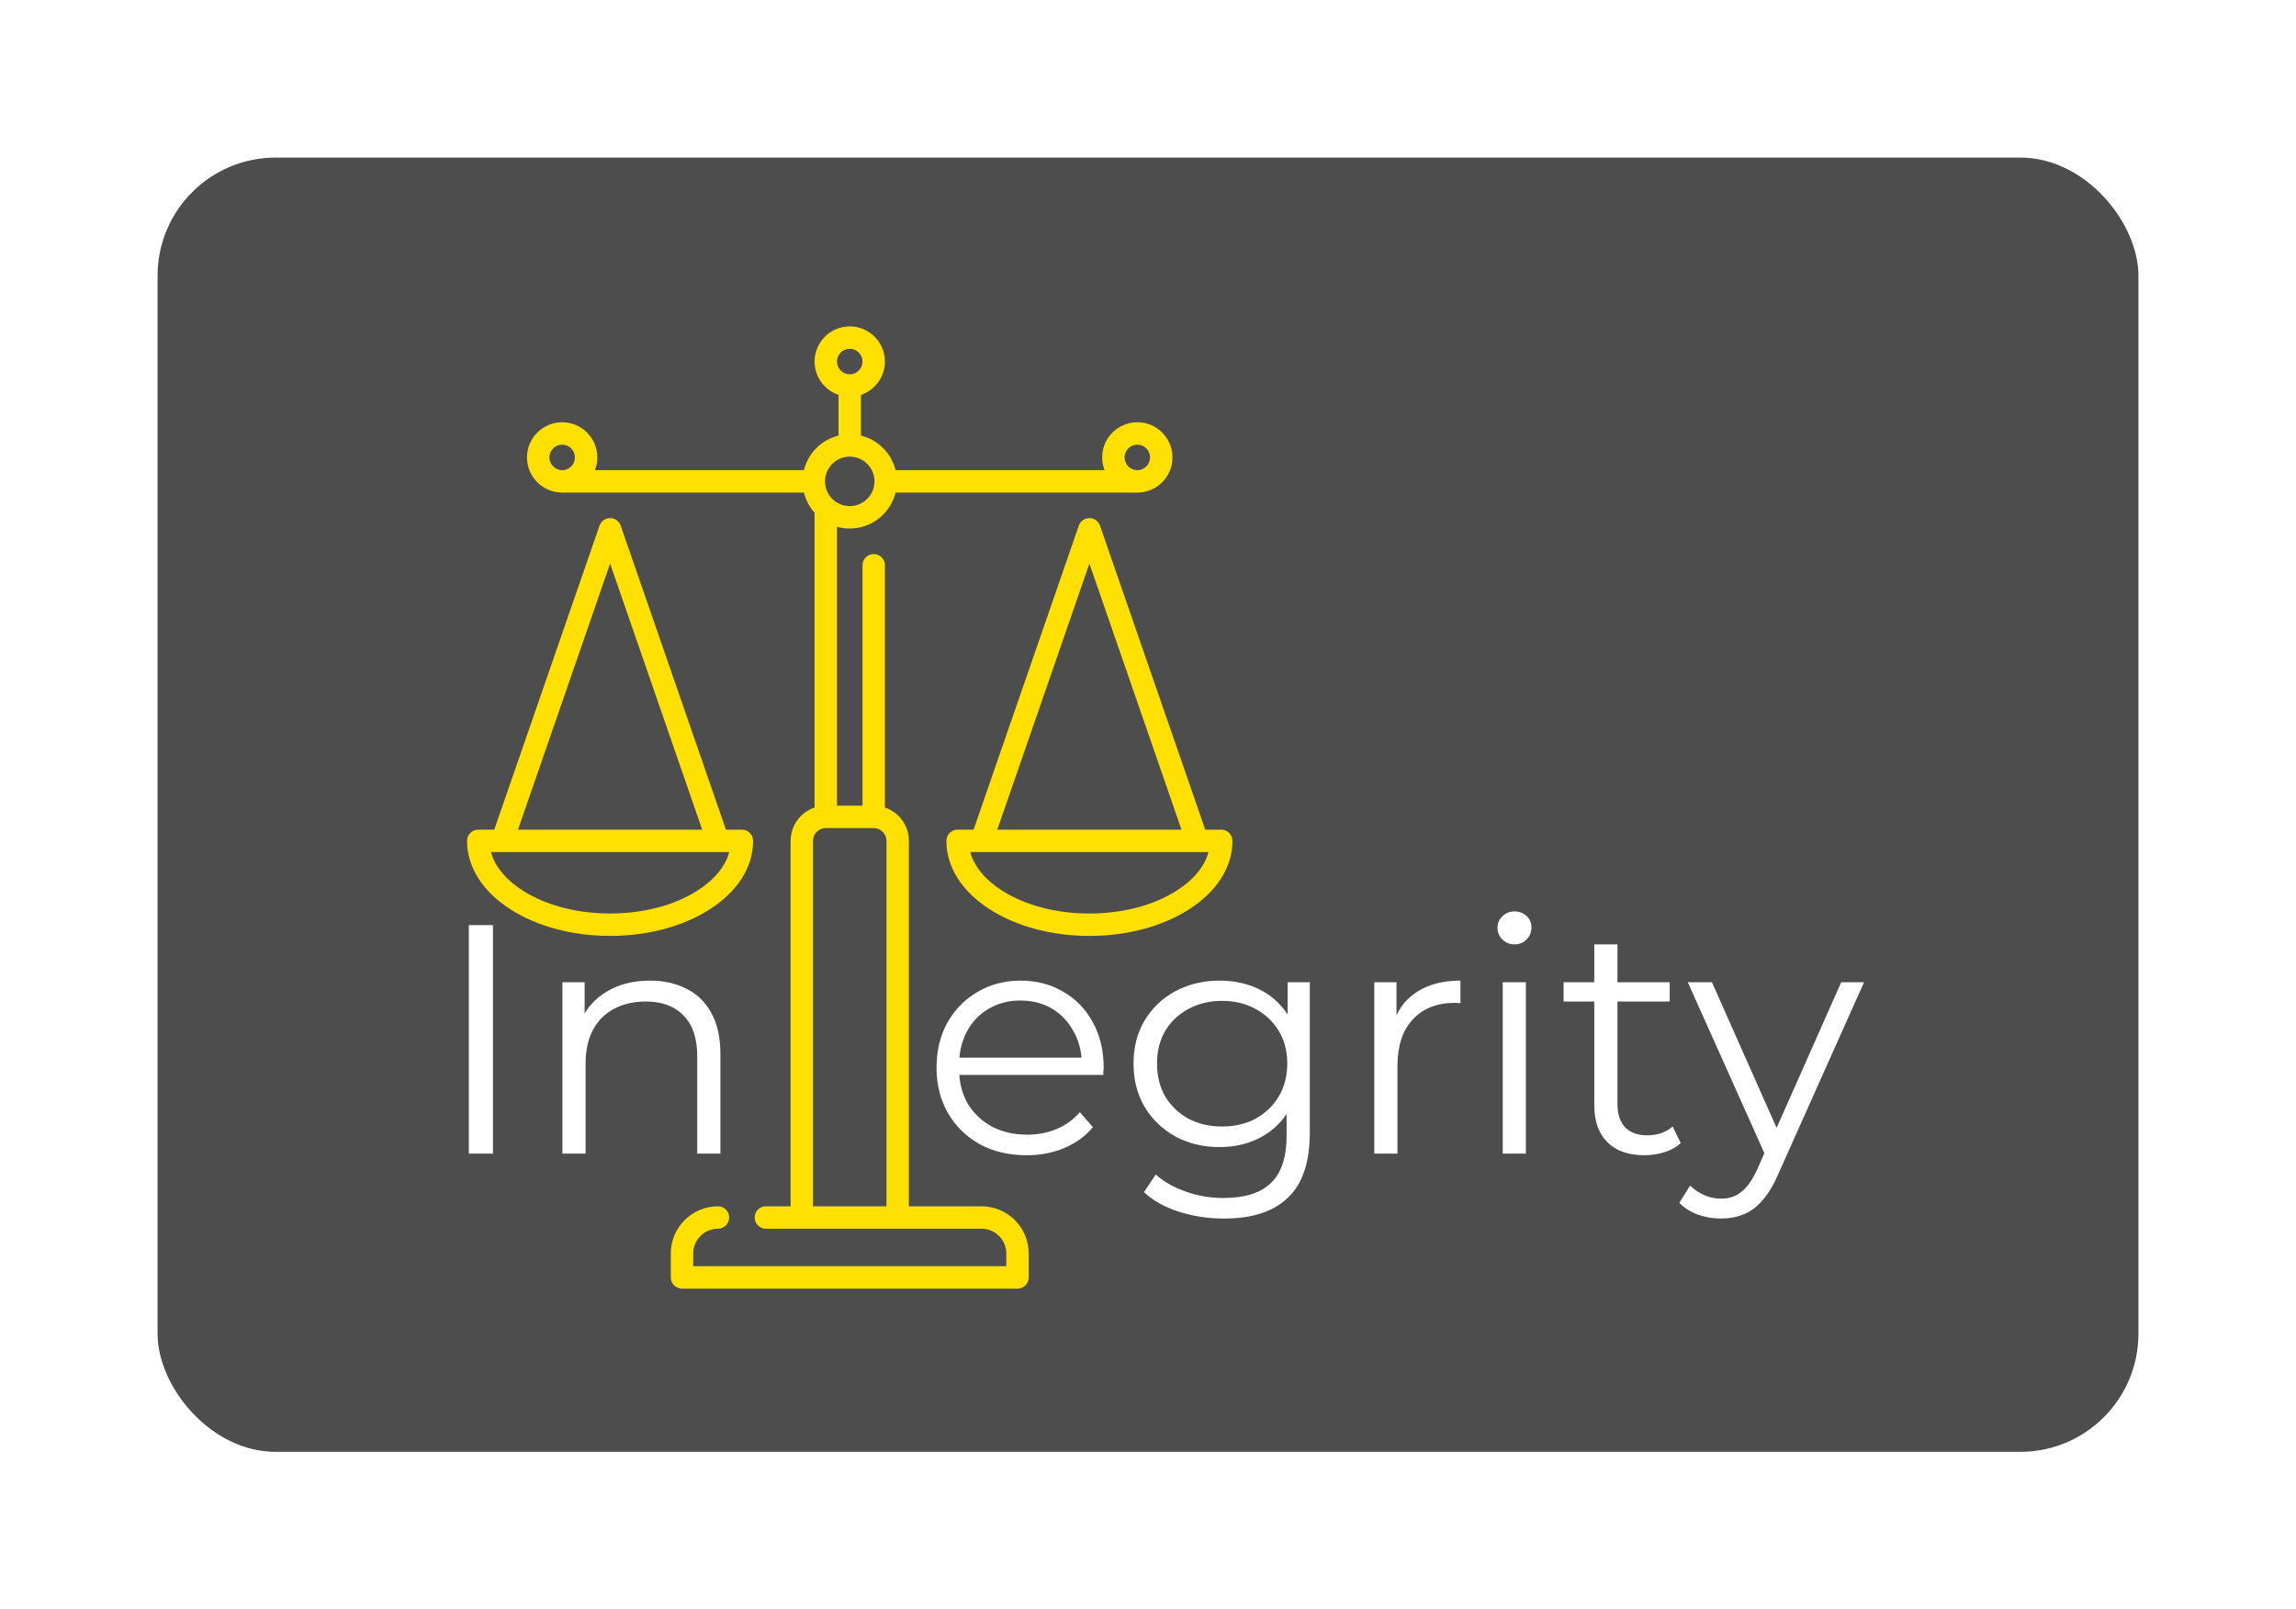
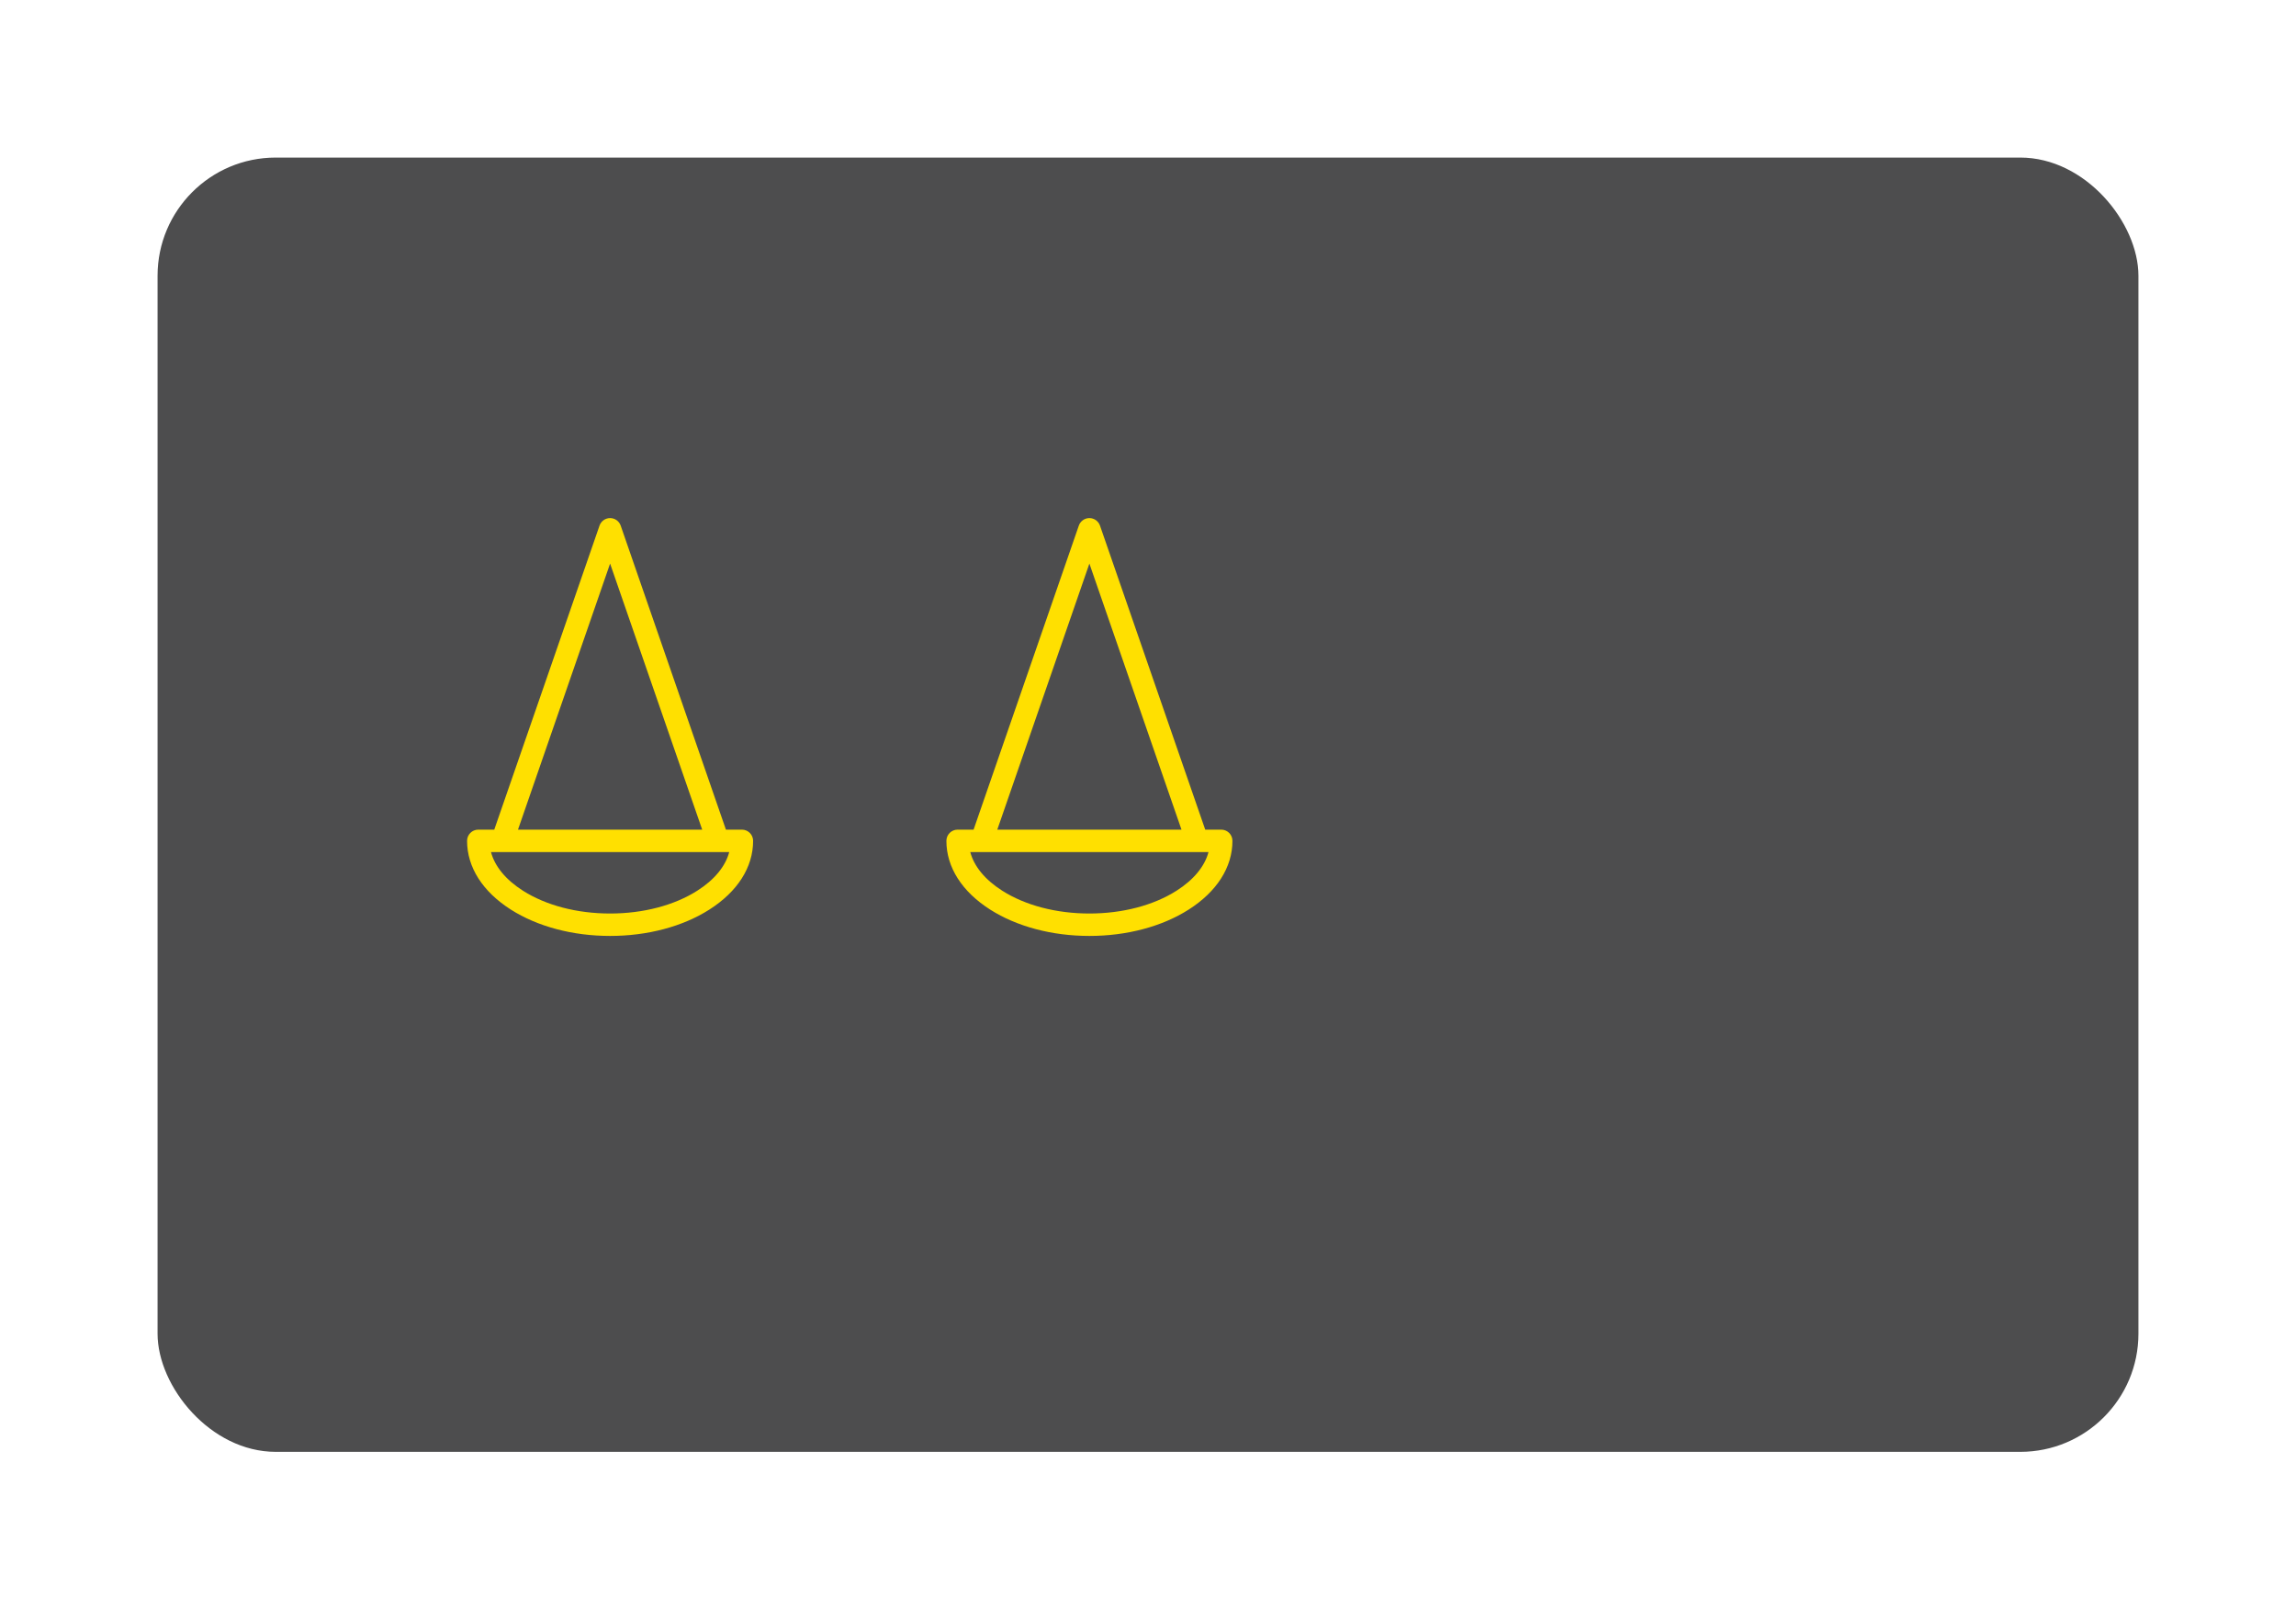
<svg xmlns="http://www.w3.org/2000/svg" width="408" height="286" viewBox="0 0 408 286" fill="none">
  <g filter="url(#filter0_d_3996_289)">
    <rect x="28" y="28" width="352" height="230" rx="21" fill="#4D4D4E" />
  </g>
-   <path d="M174.422 214.37H161.509V149.422C161.509 146.672 159.723 144.333 157.25 143.499V100.448C157.25 99.347 156.357 98.457 155.258 98.457C154.159 98.457 153.266 99.35 153.266 100.448V143.172H148.733V93.61C149.454 93.813 150.214 93.923 151 93.923C154.933 93.923 158.242 91.196 159.139 87.535H202.105C205.551 87.535 208.353 84.731 208.353 81.285C208.353 77.839 205.549 75.034 202.103 75.034C198.657 75.034 195.852 77.839 195.852 81.285C195.852 82.084 196.006 82.849 196.28 83.552H159.139C158.4 80.529 156.016 78.146 152.992 77.404V70.174C155.464 69.34 157.25 67 157.25 64.251C157.25 60.805 154.445 58 151 58C147.554 58 144.749 60.805 144.749 64.251C144.749 67 146.535 69.34 149.008 70.174V77.404C145.986 78.144 143.602 80.527 142.86 83.552H105.721C105.996 82.849 106.149 82.084 106.149 81.285C106.149 77.839 103.345 75.034 99.899 75.034C96.453 75.034 93.648 77.839 93.648 81.285C93.648 84.731 96.451 87.533 99.897 87.535H142.863C143.195 88.886 143.852 90.111 144.751 91.116V143.497C142.279 144.33 140.493 146.67 140.493 149.42V214.367H136.097C134.996 214.367 134.105 215.26 134.105 216.359C134.105 217.458 134.998 218.351 136.097 218.351H174.424C176.849 218.351 178.82 220.323 178.82 222.747V225.014H123.184V222.747C123.184 220.323 125.155 218.351 127.58 218.351C128.681 218.351 129.572 217.458 129.572 216.359C129.572 215.26 128.679 214.367 127.58 214.367C122.959 214.367 119.2 218.127 119.2 222.747V227.006C119.2 228.107 120.093 228.998 121.192 228.998H180.812C181.913 228.998 182.804 228.105 182.804 227.006V222.747C182.804 218.127 179.045 214.367 174.424 214.367L174.422 214.37ZM202.103 79.018C203.353 79.018 204.369 80.035 204.369 81.285C204.369 82.535 203.353 83.552 202.103 83.552C200.853 83.552 199.836 82.535 199.836 81.285C199.836 80.035 200.853 79.018 202.103 79.018ZM151 61.984C152.25 61.984 153.266 63 153.266 64.251C153.266 65.501 152.25 66.517 151 66.517C149.75 66.517 148.733 65.501 148.733 64.251C148.733 63 149.75 61.984 151 61.984ZM151 81.147C153.424 81.147 155.396 83.119 155.396 85.543C155.396 87.968 153.424 89.939 151 89.939C148.575 89.939 146.604 87.968 146.604 85.546C146.604 83.119 148.577 81.147 151 81.147ZM99.897 79.018C101.147 79.018 102.163 80.035 102.163 81.285C102.163 82.535 101.147 83.552 99.897 83.552C98.647 83.552 97.63 82.535 97.63 81.285C97.63 80.035 98.647 79.018 99.897 79.018ZM144.474 149.422C144.474 148.172 145.491 147.156 146.741 147.156H155.258C156.508 147.156 157.525 148.172 157.525 149.422V214.37H144.474V149.422Z" fill="#FFE000" />
  <path d="M133.828 149.422C133.828 148.321 132.935 147.43 131.836 147.43H128.997L110.298 93.41C110.021 92.609 109.266 92.068 108.416 92.068C107.567 92.068 106.811 92.606 106.534 93.41L87.831 147.43H84.992C83.891 147.43 83 148.323 83 149.422C83 154.109 85.763 158.447 90.782 161.641C95.522 164.657 101.784 166.319 108.414 166.319C115.045 166.319 121.307 164.659 126.046 161.641C131.065 158.447 133.828 154.109 133.828 149.422ZM108.414 100.151L124.78 147.43H92.048L108.414 100.151ZM108.414 162.335C102.532 162.335 97.03 160.895 92.923 158.28C89.878 156.343 87.923 153.958 87.247 151.414H129.583C128.91 153.958 126.953 156.343 123.908 158.28C119.8 160.895 114.298 162.335 108.414 162.335Z" fill="#FFE000" />
  <path d="M217.008 147.43H214.169L195.47 93.41C195.193 92.609 194.437 92.068 193.588 92.068C192.738 92.068 191.983 92.606 191.706 93.41L173.007 147.43H170.168C169.066 147.43 168.176 148.323 168.176 149.422C168.176 154.109 170.939 158.447 175.958 161.641C180.697 164.657 186.959 166.319 193.59 166.319C200.22 166.319 206.482 164.659 211.222 161.641C216.241 158.447 219.004 154.109 219.004 149.422C219.004 148.321 218.113 147.43 217.012 147.43H217.008ZM193.585 100.151L209.951 147.43H177.22L193.585 100.151ZM209.077 158.28C204.969 160.895 199.467 162.335 193.585 162.335C187.703 162.335 182.202 160.895 178.092 158.28C175.047 156.343 173.091 153.958 172.416 151.414H214.752C214.079 153.958 212.122 156.343 209.077 158.28Z" fill="#FFE000" />
-   <path d="M83.312 205V164.4H87.604V205H83.312ZM115.488 174.26C117.963 174.26 120.128 174.743 121.984 175.71C123.879 176.638 125.348 178.069 126.392 180.002C127.475 181.935 128.016 184.371 128.016 187.31V205H123.898V187.716C123.898 184.507 123.086 182.09 121.462 180.466C119.877 178.803 117.634 177.972 114.734 177.972C112.569 177.972 110.674 178.417 109.05 179.306C107.465 180.157 106.227 181.413 105.338 183.076C104.487 184.7 104.062 186.672 104.062 188.992V205H99.944V174.55H103.888V182.902L103.25 181.336C104.217 179.132 105.763 177.411 107.89 176.174C110.017 174.898 112.549 174.26 115.488 174.26ZM182.433 205.29C179.262 205.29 176.478 204.633 174.081 203.318C171.684 201.965 169.808 200.128 168.455 197.808C167.102 195.449 166.425 192.762 166.425 189.746C166.425 186.73 167.063 184.062 168.339 181.742C169.654 179.422 171.432 177.605 173.675 176.29C175.956 174.937 178.508 174.26 181.331 174.26C184.192 174.26 186.725 174.917 188.929 176.232C191.172 177.508 192.931 179.325 194.207 181.684C195.483 184.004 196.121 186.691 196.121 189.746C196.121 189.939 196.102 190.152 196.063 190.384C196.063 190.577 196.063 190.79 196.063 191.022H169.557V187.948H193.859L192.235 189.166C192.235 186.962 191.752 185.009 190.785 183.308C189.857 181.568 188.581 180.215 186.957 179.248C185.333 178.281 183.458 177.798 181.331 177.798C179.243 177.798 177.368 178.281 175.705 179.248C174.042 180.215 172.747 181.568 171.819 183.308C170.891 185.048 170.427 187.039 170.427 189.282V189.92C170.427 192.24 170.93 194.289 171.935 196.068C172.979 197.808 174.41 199.181 176.227 200.186C178.083 201.153 180.19 201.636 182.549 201.636C184.405 201.636 186.126 201.307 187.711 200.65C189.335 199.993 190.727 198.987 191.887 197.634L194.207 200.302C192.854 201.926 191.152 203.163 189.103 204.014C187.092 204.865 184.869 205.29 182.433 205.29ZM217.495 216.542C214.711 216.542 212.043 216.136 209.491 215.324C206.939 214.512 204.87 213.352 203.285 211.844L205.373 208.712C206.803 209.988 208.563 210.993 210.651 211.728C212.777 212.501 215.02 212.888 217.379 212.888C221.245 212.888 224.087 211.979 225.905 210.162C227.722 208.383 228.631 205.599 228.631 201.81V194.212L229.211 188.992L228.805 183.772V174.55H232.749V201.288C232.749 206.547 231.453 210.394 228.863 212.83C226.311 215.305 222.521 216.542 217.495 216.542ZM216.741 203.84C213.841 203.84 211.231 203.221 208.911 201.984C206.591 200.708 204.754 198.949 203.401 196.706C202.086 194.463 201.429 191.892 201.429 188.992C201.429 186.092 202.086 183.54 203.401 181.336C204.754 179.093 206.591 177.353 208.911 176.116C211.231 174.879 213.841 174.26 216.741 174.26C219.447 174.26 221.883 174.821 224.049 175.942C226.214 177.063 227.935 178.726 229.211 180.93C230.487 183.134 231.125 185.821 231.125 188.992C231.125 192.163 230.487 194.85 229.211 197.054C227.935 199.258 226.214 200.94 224.049 202.1C221.883 203.26 219.447 203.84 216.741 203.84ZM217.147 200.186C219.389 200.186 221.381 199.722 223.121 198.794C224.861 197.827 226.233 196.513 227.239 194.85C228.244 193.149 228.747 191.196 228.747 188.992C228.747 186.788 228.244 184.855 227.239 183.192C226.233 181.529 224.861 180.234 223.121 179.306C221.381 178.339 219.389 177.856 217.147 177.856C214.943 177.856 212.951 178.339 211.173 179.306C209.433 180.234 208.06 181.529 207.055 183.192C206.088 184.855 205.605 186.788 205.605 188.992C205.605 191.196 206.088 193.149 207.055 194.85C208.06 196.513 209.433 197.827 211.173 198.794C212.951 199.722 214.943 200.186 217.147 200.186ZM244.208 205V174.55H248.152V182.844L247.746 181.394C248.596 179.074 250.027 177.315 252.038 176.116C254.048 174.879 256.542 174.26 259.52 174.26V178.262C259.365 178.262 259.21 178.262 259.056 178.262C258.901 178.223 258.746 178.204 258.592 178.204C255.382 178.204 252.869 179.19 251.052 181.162C249.234 183.095 248.326 185.86 248.326 189.456V205H244.208ZM267.034 205V174.55H271.152V205H267.034ZM269.122 167.822C268.271 167.822 267.556 167.532 266.976 166.952C266.396 166.372 266.106 165.676 266.106 164.864C266.106 164.052 266.396 163.375 266.976 162.834C267.556 162.254 268.271 161.964 269.122 161.964C269.973 161.964 270.688 162.235 271.268 162.776C271.848 163.317 272.138 163.994 272.138 164.806C272.138 165.657 271.848 166.372 271.268 166.952C270.727 167.532 270.011 167.822 269.122 167.822ZM292.238 205.29C289.377 205.29 287.173 204.517 285.626 202.97C284.079 201.423 283.306 199.239 283.306 196.416V167.822H287.424V196.184C287.424 197.963 287.869 199.335 288.758 200.302C289.686 201.269 291.001 201.752 292.702 201.752C294.519 201.752 296.027 201.23 297.226 200.186L298.676 203.144C297.864 203.879 296.878 204.42 295.718 204.768C294.597 205.116 293.437 205.29 292.238 205.29ZM277.854 177.972V174.55H296.704V177.972H277.854ZM305.838 216.542C304.408 216.542 303.035 216.31 301.72 215.846C300.444 215.382 299.342 214.686 298.414 213.758L300.328 210.684C301.102 211.419 301.933 211.979 302.822 212.366C303.75 212.791 304.775 213.004 305.896 213.004C307.25 213.004 308.41 212.617 309.376 211.844C310.382 211.109 311.329 209.795 312.218 207.9L314.19 203.434L314.654 202.796L327.182 174.55H331.242L315.988 208.654C315.138 210.626 314.19 212.192 313.146 213.352C312.141 214.512 311.039 215.324 309.84 215.788C308.642 216.291 307.308 216.542 305.838 216.542ZM313.958 205.87L299.922 174.55H304.214L316.626 202.506L313.958 205.87Z" fill="white" />
  <defs>
    <filter id="filter0_d_3996_289" x="0" y="0" width="408" height="286" filterUnits="userSpaceOnUse" color-interpolation-filters="sRGB">
      <feFlood flood-opacity="0" result="BackgroundImageFix" />
      <feColorMatrix in="SourceAlpha" type="matrix" values="0 0 0 0 0 0 0 0 0 0 0 0 0 0 0 0 0 0 127 0" result="hardAlpha" />
      <feOffset />
      <feGaussianBlur stdDeviation="14" />
      <feComposite in2="hardAlpha" operator="out" />
      <feColorMatrix type="matrix" values="0 0 0 0 0.302 0 0 0 0 0.302 0 0 0 0 0.306 0 0 0 0.21 0" />
      <feBlend mode="normal" in2="BackgroundImageFix" result="effect1_dropShadow_3996_289" />
      <feBlend mode="normal" in="SourceGraphic" in2="effect1_dropShadow_3996_289" result="shape" />
    </filter>
  </defs>
</svg>